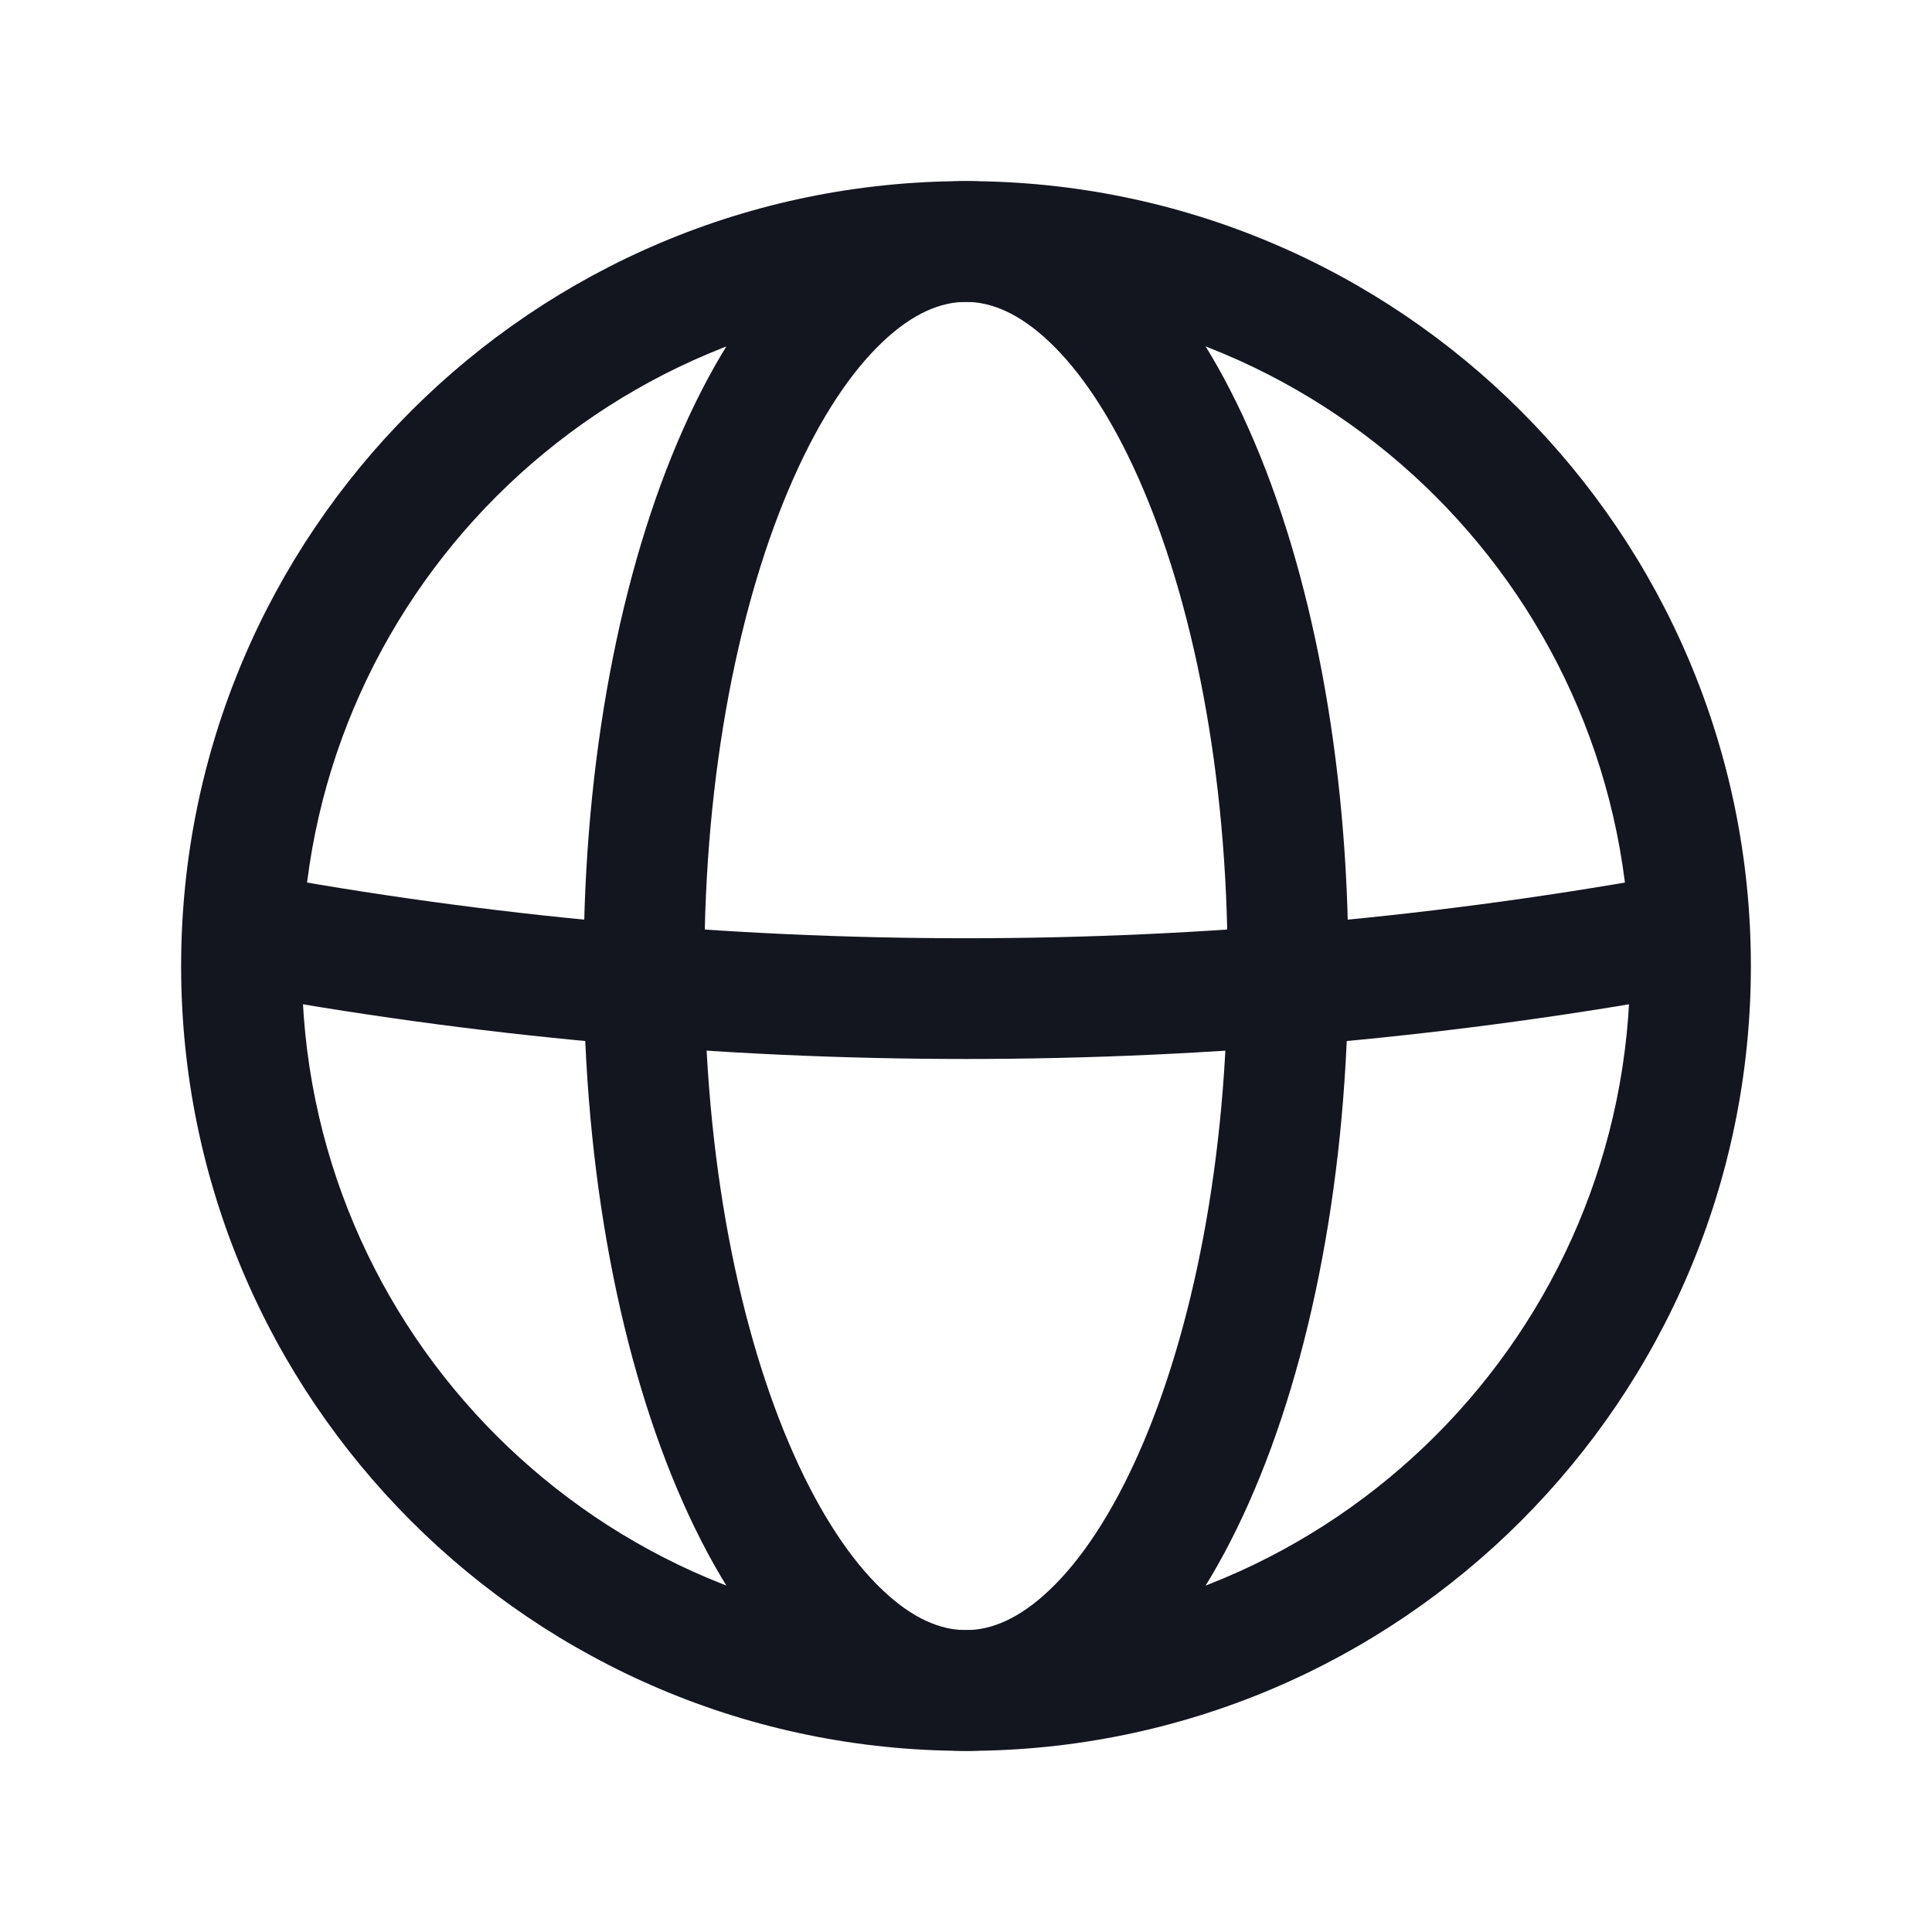
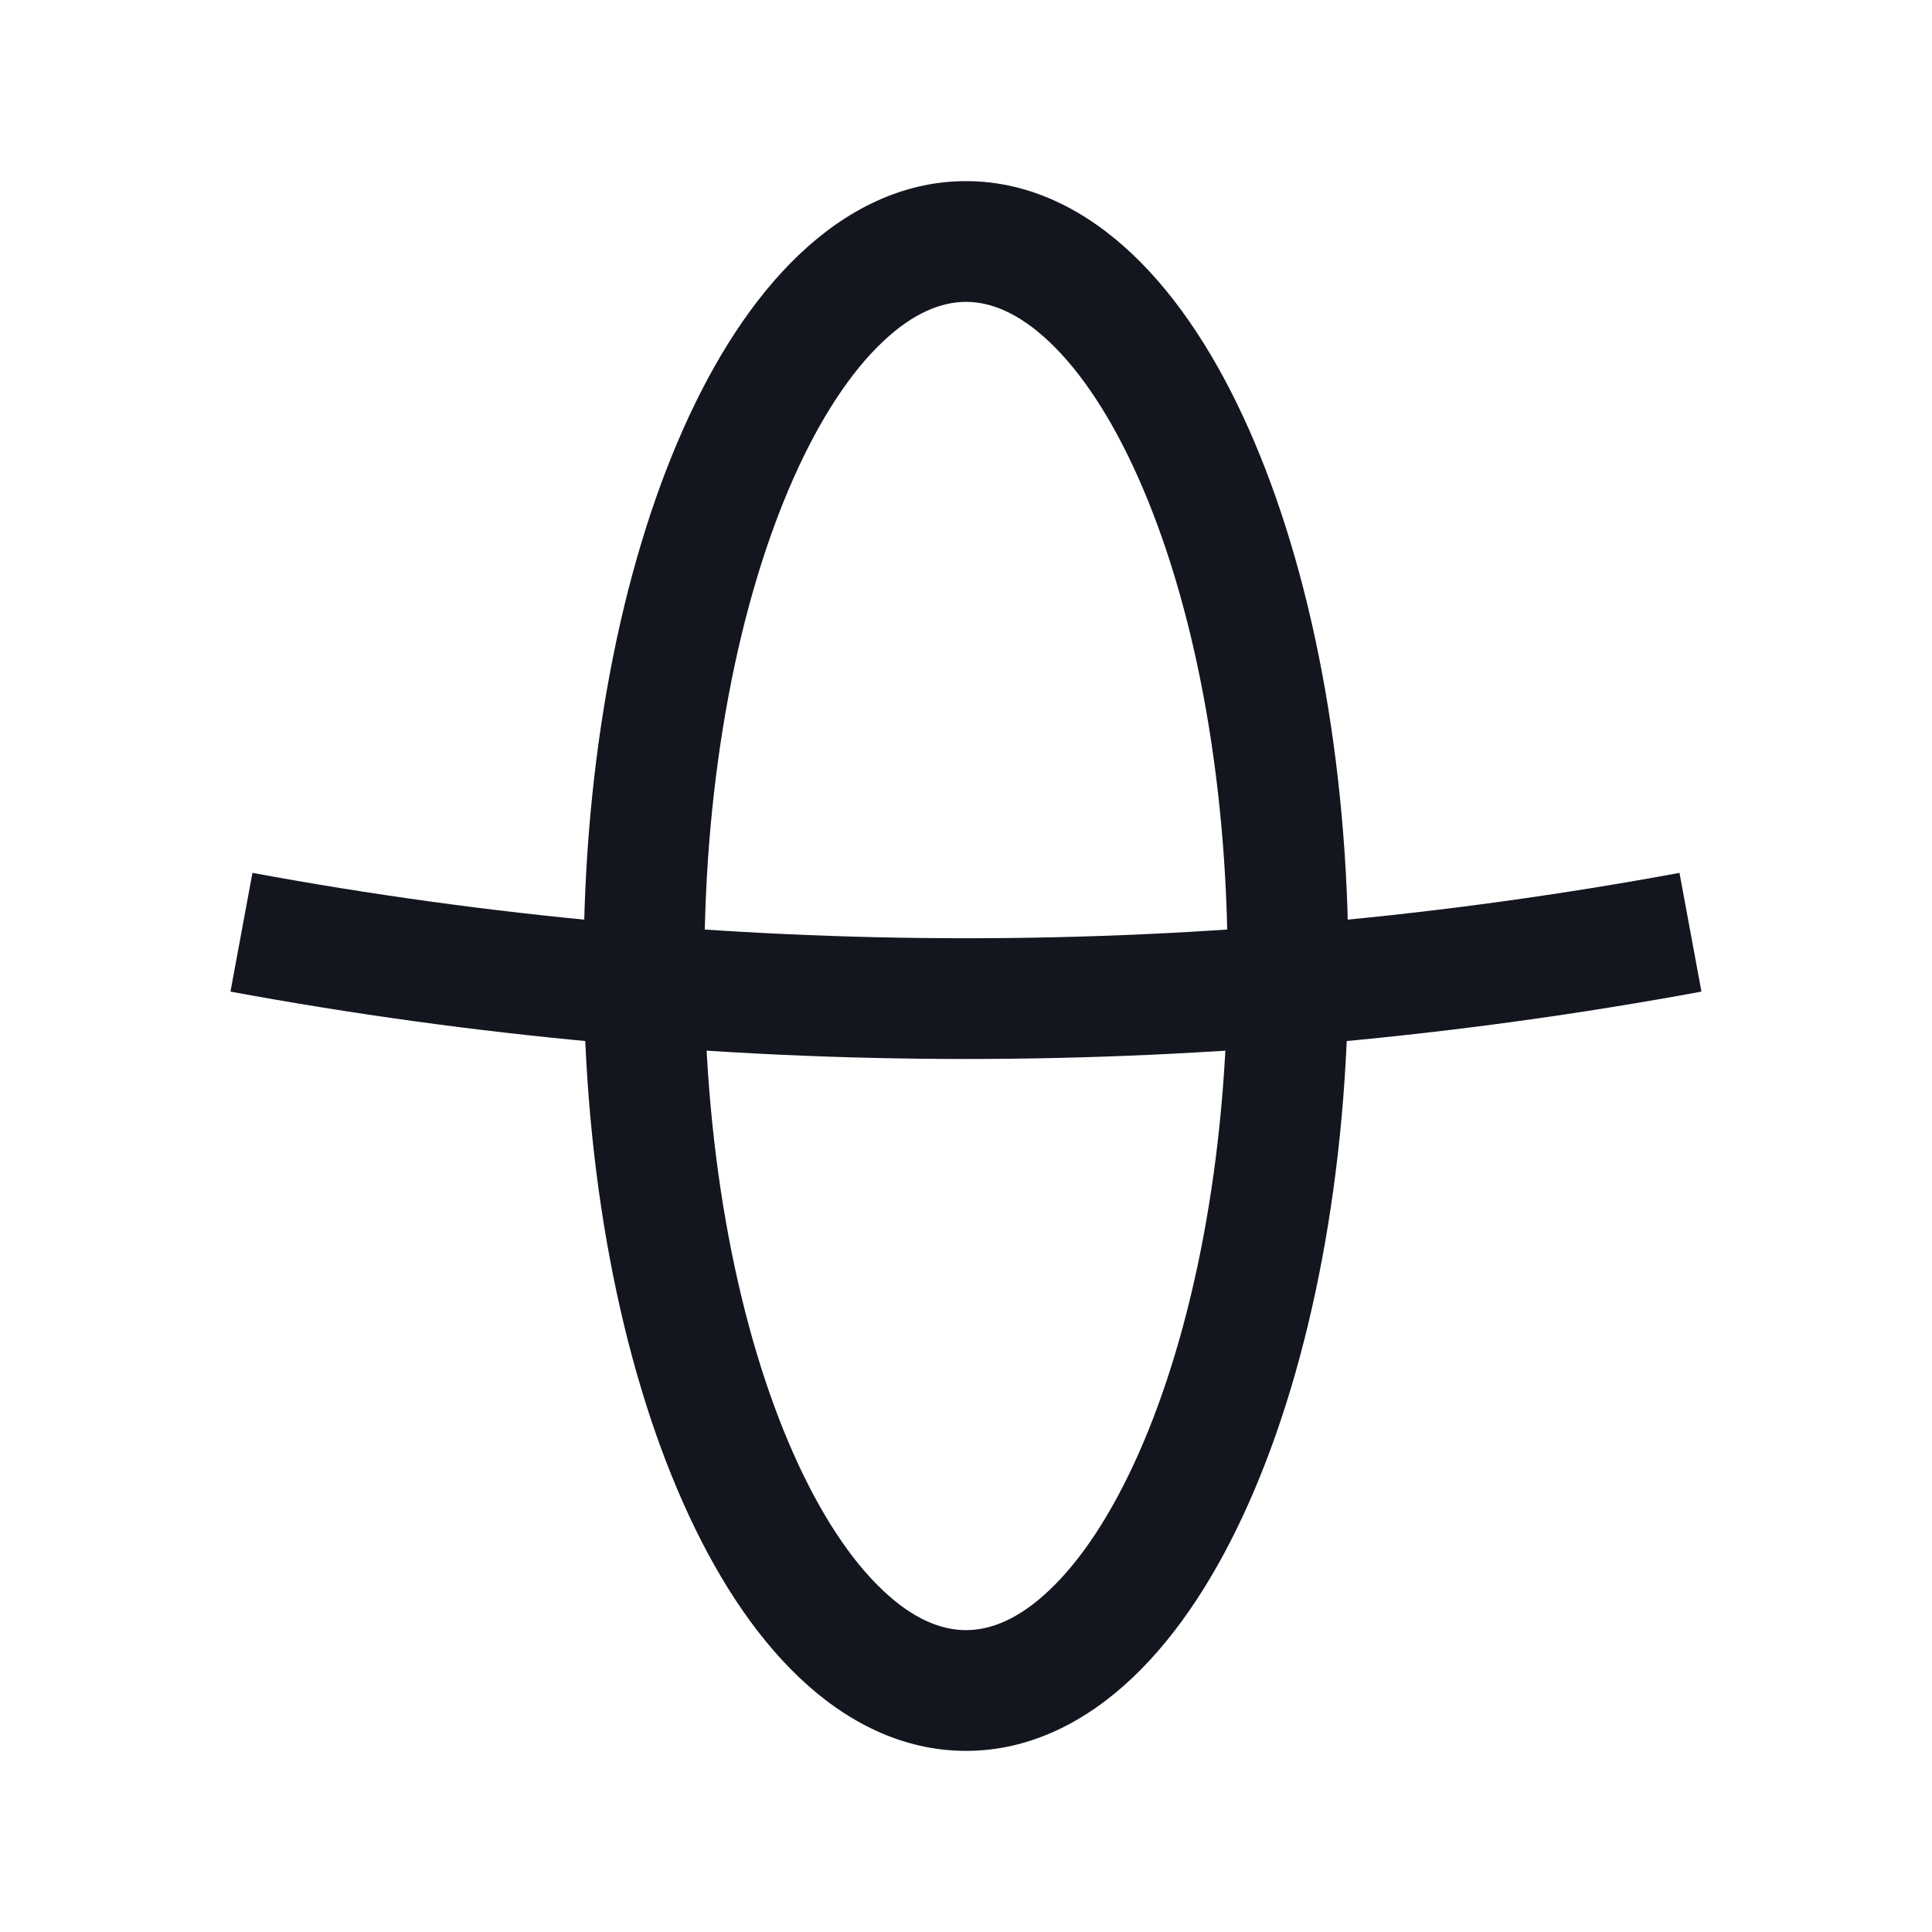
<svg xmlns="http://www.w3.org/2000/svg" width="24" height="24" viewBox="0 0 24 24" fill="none">
-   <path fill-rule="evenodd" clip-rule="evenodd" d="M2.25 12C2.25 6.616 6.616 2.25 12 2.25C17.384 2.25 21.75 6.616 21.75 12C21.75 17.384 17.384 21.75 12 21.75C6.616 21.75 2.25 17.384 2.25 12ZM12 3.75C7.444 3.75 3.75 7.444 3.75 12C3.75 16.556 7.444 20.25 12 20.25C16.556 20.25 20.25 16.556 20.25 12C20.25 7.444 16.556 3.75 12 3.75Z" fill="#13161F" />
  <path fill-rule="evenodd" clip-rule="evenodd" d="M9.926 3.164C10.501 2.616 11.204 2.25 12 2.25C12.796 2.25 13.499 2.616 14.074 3.164C14.646 3.708 15.127 4.46 15.514 5.332C16.29 7.077 16.75 9.435 16.75 12C16.75 14.565 16.29 16.923 15.514 18.668C15.127 19.54 14.646 20.292 14.074 20.836C13.499 21.384 12.796 21.75 12 21.75C11.204 21.75 10.501 21.384 9.926 20.836C9.354 20.292 8.873 19.54 8.486 18.668C7.71 16.923 7.25 14.565 7.25 12C7.25 9.435 7.71 7.077 8.486 5.332C8.873 4.46 9.354 3.708 9.926 3.164ZM9.857 5.941C9.185 7.453 8.75 9.595 8.75 12C8.75 14.405 9.185 16.547 9.857 18.059C10.193 18.816 10.574 19.383 10.96 19.749C11.341 20.113 11.691 20.25 12 20.25C12.309 20.25 12.659 20.113 13.04 19.749C13.426 19.383 13.807 18.816 14.143 18.059C14.815 16.547 15.25 14.405 15.25 12C15.25 9.595 14.815 7.453 14.143 5.941C13.807 5.184 13.426 4.617 13.04 4.251C12.659 3.888 12.309 3.75 12 3.75C11.691 3.75 11.341 3.888 10.96 4.251C10.574 4.617 10.193 5.184 9.857 5.941Z" fill="#13161F" />
  <path fill-rule="evenodd" clip-rule="evenodd" d="M21.136 12.318C15.096 13.434 8.903 13.434 2.863 12.318L3.136 10.843C8.996 11.926 15.003 11.926 20.863 10.843L21.136 12.318Z" fill="#13161F" />
</svg>